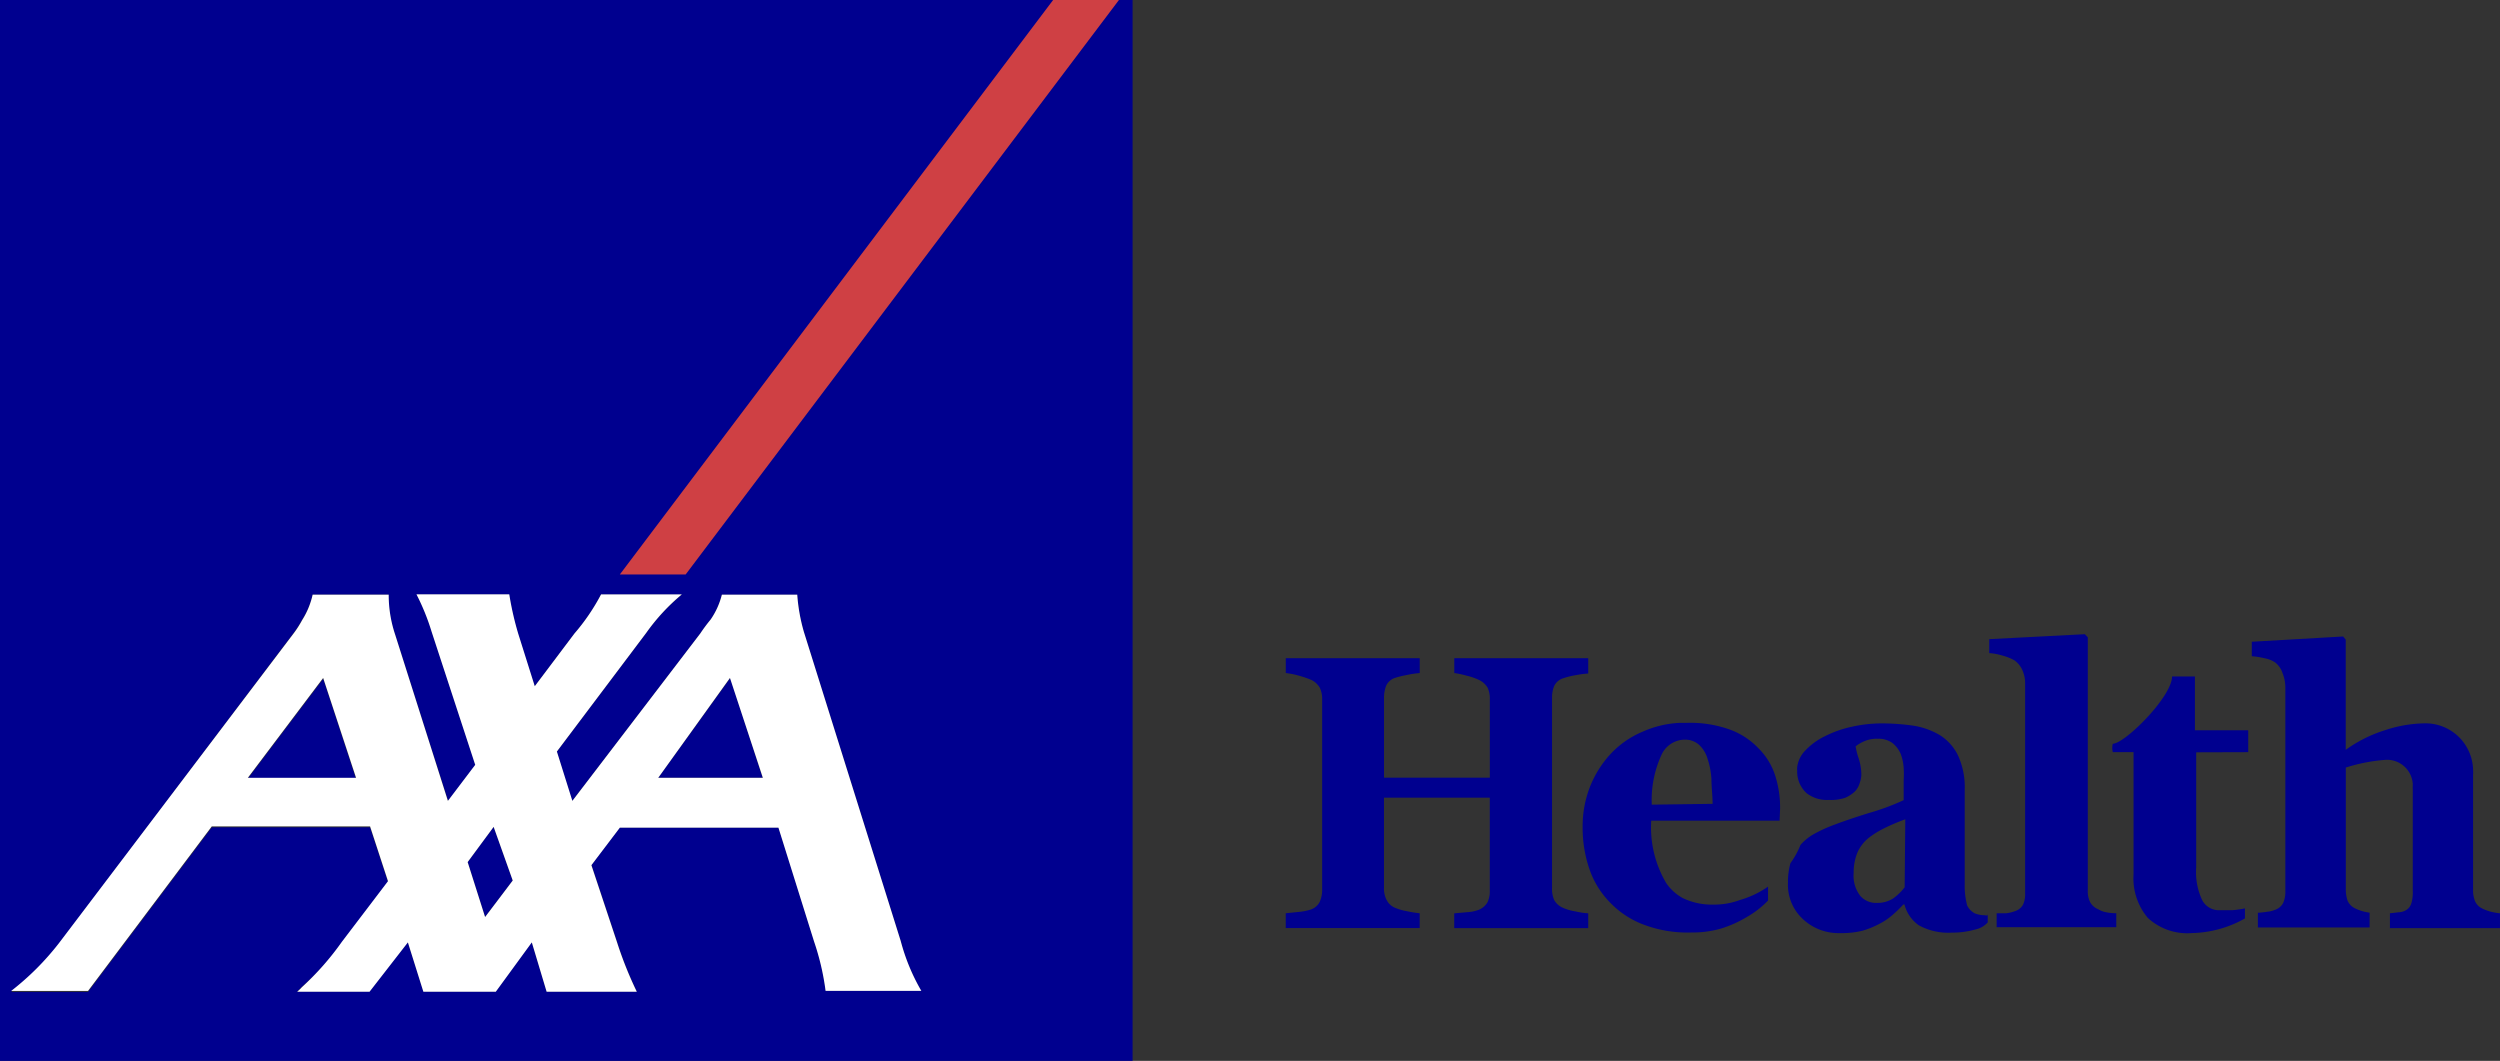
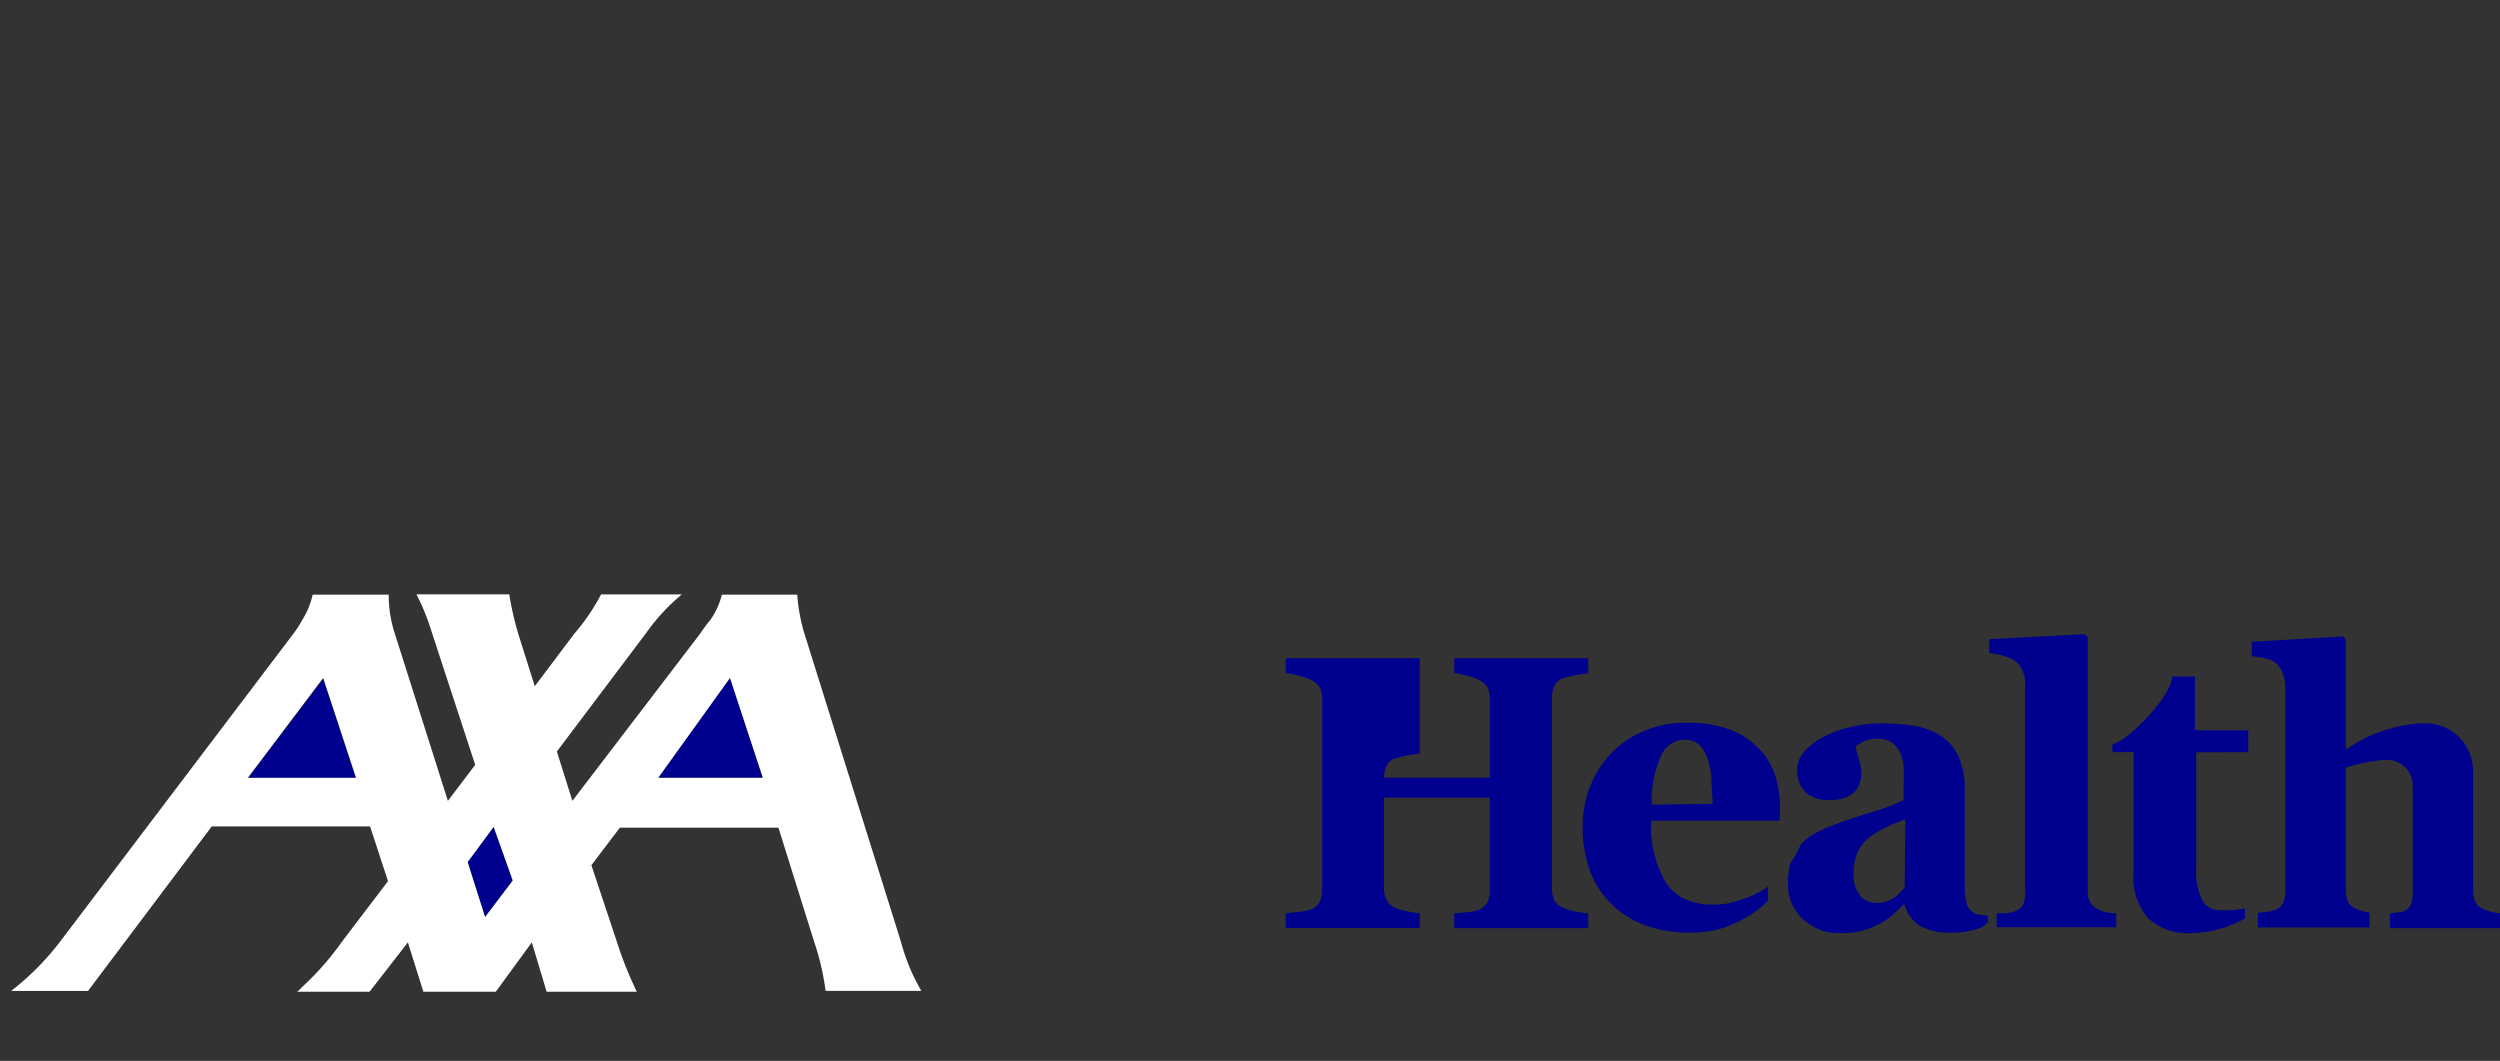
<svg xmlns="http://www.w3.org/2000/svg" id="axa-health" width="161.356" height="68.47" viewBox="0 0 161.356 68.47">
  <rect x="0" y="0" width="161.356" height="68.47" fill="#333333" stroke="none" />
-   <path id="Path_43" data-name="Path 43" d="M0,0V68.47H73.1V0ZM53.293,63.935a16.281,16.281,0,0,0-.743-3.186l-2.3-7.349H40.007L38.17,55.821,39.827,60.8A24.428,24.428,0,0,0,41.1,63.988h-5.82L34.325,60.8,32,63.988H27.326l-1-3.186-2.475,3.186H19.181a2.571,2.571,0,0,0,.3-.287,18.118,18.118,0,0,0,2.591-2.857l2.974-3.908L23.885,53.4H13.669L5.682,64.02H.722A17.407,17.407,0,0,0,3.8,60.94L18.926,40.889a6.585,6.585,0,0,0,.552-.86,5.151,5.151,0,0,0,.7-1.646h4.885a8.029,8.029,0,0,0,.425,2.528l3.441,10.8,1.763-2.326-2.814-8.592a14.454,14.454,0,0,0-.977-2.411H32.86a19.679,19.679,0,0,0,.584,2.56l1.062,3.367,2.56-3.4a13.308,13.308,0,0,0,1.721-2.528H44a12.978,12.978,0,0,0-2.3,2.485l-5.767,7.657,1,3.186L45.2,40.889a11.015,11.015,0,0,1,.669-.9,4.949,4.949,0,0,0,.722-1.6h4.864a11.587,11.587,0,0,0,.425,2.39l6.255,19.966a12.968,12.968,0,0,0,1.306,3.186Z" fill="#00008f" fill-rule="evenodd" />
  <path id="Path_44" data-name="Path 44" d="M46.2,41.2l-4.652,6.447h6.744ZM30.927,50.812l-1.678,2.273,1.126,3.547,1.784-2.358Zm-11-9.558L15.06,47.7h6.978Z" transform="translate(0.934 2.556)" fill="#00008f" fill-rule="evenodd" />
-   <path id="Path_45" data-name="Path 45" d="M37.67,37.076h4.248L69.882,0H65.634Z" transform="translate(2.337)" fill="#cf4044" fill-rule="evenodd" />
  <path id="Path_46" data-name="Path 46" d="M58.094,58.5,51.839,38.531a11.587,11.587,0,0,1-.425-2.39H46.55a4.949,4.949,0,0,1-.722,1.6,11.012,11.012,0,0,0-.669.9L36.9,49.449l-1-3.186,5.767-7.657a12.978,12.978,0,0,1,2.3-2.485H38.754a13.308,13.308,0,0,1-1.721,2.528l-2.56,3.4L33.412,38.68a19.679,19.679,0,0,1-.584-2.56h-5.99a14.454,14.454,0,0,1,.977,2.411l2.814,8.592-1.763,2.326-3.42-10.78a8.029,8.029,0,0,1-.4-2.528H20.137a5.151,5.151,0,0,1-.68,1.646,6.585,6.585,0,0,1-.552.86L3.76,58.635a17.407,17.407,0,0,1-3.08,3.08H5.64l7.987-10.62H23.843L25,54.631,22.027,58.54a18.119,18.119,0,0,1-2.591,2.942,2.571,2.571,0,0,1-.3.287h4.673l2.475-3.186,1,3.186h4.673l2.326-3.186.956,3.186h5.82a24.428,24.428,0,0,1-1.274-3.186L38.128,53.6l1.837-2.421H50.2l2.3,7.349a16.281,16.281,0,0,1,.743,3.186h6.181A12.968,12.968,0,0,1,58.094,58.5ZM15.952,47.962l4.864-6.447,2.124,6.447Zm15.315,8.985L30.141,53.4l1.678-2.273,1.232,3.462ZM42.44,47.962l4.631-6.447,2.124,6.447Z" transform="translate(0.042 2.241)" fill="#fff" fill-rule="evenodd" />
  <g id="Group_39" data-name="Group 39" transform="translate(82.988 40.931)">
-     <path id="Path_47" data-name="Path 47" d="M95.462,41.795a.956.956,0,0,1,.584-.5,4.97,4.97,0,0,1,.807-.2,6.266,6.266,0,0,1,.807-.106V40H89.015v.956a6,6,0,0,1,.786.17,3.961,3.961,0,0,1,.786.266,1.3,1.3,0,0,1,.584.52,1.657,1.657,0,0,1,.138.722V47.71H84.48v-5.2a2.124,2.124,0,0,1,.138-.733.945.945,0,0,1,.584-.51,5.9,5.9,0,0,1,.743-.181,6.245,6.245,0,0,1,.839-.127V40H78.14v.956a5.31,5.31,0,0,1,.765.149,6.744,6.744,0,0,1,.86.287,1.264,1.264,0,0,1,.573.52,1.646,1.646,0,0,1,.149.722v12.33a1.848,1.848,0,0,1-.159.765,1,1,0,0,1-.563.489,3.675,3.675,0,0,1-.8.159l-.828.085v.956h8.645v-.956a7.625,7.625,0,0,1-.85-.138,3.537,3.537,0,0,1-.733-.212,1.062,1.062,0,0,1-.552-.51,1.583,1.583,0,0,1-.17-.754V49h6.829v5.99a1.635,1.635,0,0,1-.149.765,1.158,1.158,0,0,1-.574.489,2.538,2.538,0,0,1-.743.149l-.828.074v.956H97.66v-.956a5.4,5.4,0,0,1-.839-.127,3.186,3.186,0,0,1-.775-.223,1.179,1.179,0,0,1-.584-.51,1.773,1.773,0,0,1-.138-.754V42.538a1.933,1.933,0,0,1,.138-.743Z" transform="translate(-78.14 -38.449)" fill="#00008f" />
+     <path id="Path_47" data-name="Path 47" d="M95.462,41.795a.956.956,0,0,1,.584-.5,4.97,4.97,0,0,1,.807-.2,6.266,6.266,0,0,1,.807-.106V40H89.015v.956a6,6,0,0,1,.786.17,3.961,3.961,0,0,1,.786.266,1.3,1.3,0,0,1,.584.52,1.657,1.657,0,0,1,.138.722V47.71H84.48a2.124,2.124,0,0,1,.138-.733.945.945,0,0,1,.584-.51,5.9,5.9,0,0,1,.743-.181,6.245,6.245,0,0,1,.839-.127V40H78.14v.956a5.31,5.31,0,0,1,.765.149,6.744,6.744,0,0,1,.86.287,1.264,1.264,0,0,1,.573.52,1.646,1.646,0,0,1,.149.722v12.33a1.848,1.848,0,0,1-.159.765,1,1,0,0,1-.563.489,3.675,3.675,0,0,1-.8.159l-.828.085v.956h8.645v-.956a7.625,7.625,0,0,1-.85-.138,3.537,3.537,0,0,1-.733-.212,1.062,1.062,0,0,1-.552-.51,1.583,1.583,0,0,1-.17-.754V49h6.829v5.99a1.635,1.635,0,0,1-.149.765,1.158,1.158,0,0,1-.574.489,2.538,2.538,0,0,1-.743.149l-.828.074v.956H97.66v-.956a5.4,5.4,0,0,1-.839-.127,3.186,3.186,0,0,1-.775-.223,1.179,1.179,0,0,1-.584-.51,1.773,1.773,0,0,1-.138-.754V42.538a1.933,1.933,0,0,1,.138-.743Z" transform="translate(-78.14 -38.449)" fill="#00008f" />
    <path id="Path_48" data-name="Path 48" d="M108.925,49.453a6.786,6.786,0,0,0-.319-2.124,4.344,4.344,0,0,0-1.062-1.742,4.832,4.832,0,0,0-1.827-1.211,7.551,7.551,0,0,0-2.814-.446h-.467a6.627,6.627,0,0,0-2.368.563,6.022,6.022,0,0,0-2.124,1.487A6.808,6.808,0,0,0,96.637,48.1a7.009,7.009,0,0,0-.457,2.528,8.21,8.21,0,0,0,.425,2.7,5.692,5.692,0,0,0,1.274,2.124A5.9,5.9,0,0,0,100,56.908a8.018,8.018,0,0,0,3.186.552,6.712,6.712,0,0,0,1.933-.255,7.583,7.583,0,0,0,1.657-.743,6.064,6.064,0,0,0,1.37-1.062v-.9a6.022,6.022,0,0,1-1.805.86,4.737,4.737,0,0,1-1.731.3,4.312,4.312,0,0,1-1.975-.425,3.112,3.112,0,0,1-1.062-.966,7.063,7.063,0,0,1-.966-4.025h8.284Zm-8.284-.244a7.02,7.02,0,0,1,.616-3.186,1.667,1.667,0,0,1,1.508-1.009,1.349,1.349,0,0,1,.9.308,1.986,1.986,0,0,1,.574.913,5.162,5.162,0,0,1,.255,1.328c0,.542.074,1.062.074,1.593Zm9.155,3.7a.829.829,0,0,0,0,.149,5.31,5.31,0,0,0,.648-1.179,3.016,3.016,0,0,0-.648,1.03Z" transform="translate(-77.021 -38.206)" fill="#00008f" />
    <path id="Path_49" data-name="Path 49" d="M121.362,56.68a1.742,1.742,0,0,1-.637-.117,1.158,1.158,0,0,1-.5-.51,4.886,4.886,0,0,1-.159-1.349v-6.1a4.9,4.9,0,0,0-.435-2.241,3.186,3.186,0,0,0-1.168-1.306,4.8,4.8,0,0,0-1.742-.616A14.38,14.38,0,0,0,114.6,44.3a8.752,8.752,0,0,0-1.805.212,7.052,7.052,0,0,0-1.731.605,4.344,4.344,0,0,0-1.3.945,1.869,1.869,0,0,0-.51,1.062,1.6,1.6,0,0,0,0,.234,1.88,1.88,0,0,0,.52,1.359l.074.074a2.124,2.124,0,0,0,1.444.446,2.846,2.846,0,0,0,1.062-.138,2.124,2.124,0,0,0,.616-.4,1.253,1.253,0,0,0,.308-.52,1.837,1.837,0,0,0,.117-.552,3.537,3.537,0,0,0-.17-1.062,4.463,4.463,0,0,1-.2-.786,2.464,2.464,0,0,1,.563-.329,1.986,1.986,0,0,1,.881-.159,1.508,1.508,0,0,1,.935.276,1.816,1.816,0,0,1,.531.7,3.187,3.187,0,0,1,.191.892,7.054,7.054,0,0,1,0,.85v1.243a14.964,14.964,0,0,1-2.2.818c-1,.308-1.859.605-2.57.882a9.559,9.559,0,0,0-1.062.51,3.367,3.367,0,0,0-.828.68,5.31,5.31,0,0,1-.648,1.179,4.545,4.545,0,0,0-.159,1.274,3,3,0,0,0,.977,2.347,3.356,3.356,0,0,0,2.358.892,5.7,5.7,0,0,0,1.455-.149,5.48,5.48,0,0,0,1.062-.425,4.153,4.153,0,0,0,.818-.531,8.23,8.23,0,0,0,.775-.743h.074a2.337,2.337,0,0,0,.935,1.349,3.94,3.94,0,0,0,2.124.467,5.384,5.384,0,0,0,1.508-.2,1.5,1.5,0,0,0,.807-.457v-.51c-.074.074.1.064-.191.053Zm-5.172-1.805a3.43,3.43,0,0,1-.743.722,1.89,1.89,0,0,1-1.062.287,1.338,1.338,0,0,1-1.062-.457,2.124,2.124,0,0,1-.425-1.466,3.4,3.4,0,0,1,.244-1.328,2.549,2.549,0,0,1,.7-.924,5.7,5.7,0,0,1,1.062-.658,13.072,13.072,0,0,1,1.328-.563Zm13.01,1.614a1.485,1.485,0,0,1-.51-.191,1.062,1.062,0,0,1-.52-.446,1.5,1.5,0,0,1-.159-.733V38.742l-.191-.2-6.17.319v.9a3.866,3.866,0,0,1,.882.17,3.048,3.048,0,0,1,.743.3,1.487,1.487,0,0,1,.5.605,2.039,2.039,0,0,1,.191.871V55.278a1.561,1.561,0,0,1-.138.722.9.9,0,0,1-.542.425,2.294,2.294,0,0,1-.531.127h-.627v.9h7.721v-.9A3.377,3.377,0,0,1,129.2,56.489Zm9.165-10.334V44.742h-3.441V41.269h-1.476c0,1.3-3.027,4.323-3.823,4.344a1.062,1.062,0,0,0,0,.542h1.338v7.9a3.951,3.951,0,0,0,.924,2.8,3.749,3.749,0,0,0,2.836.977,7.243,7.243,0,0,0,3.43-.945v-.648a6.851,6.851,0,0,1-.828.117H136.4a1.221,1.221,0,0,1-1-.637,4.248,4.248,0,0,1-.393-2.124V46.165Zm16.249,10.4v.956H147.51v-.956l.552-.064a1.062,1.062,0,0,0,.467-.127.743.743,0,0,0,.35-.414,2.316,2.316,0,0,0,.106-.807V48.2a1.667,1.667,0,0,0-1.731-1.551,11.151,11.151,0,0,0-2.591.5v7.806a2.347,2.347,0,0,0,.106.765,1,1,0,0,0,.4.467,2.454,2.454,0,0,0,.467.2,2.846,2.846,0,0,0,.563.127v.956h-7.211V56.52a5.312,5.312,0,0,0,.595-.064,1.784,1.784,0,0,0,.52-.127.924.924,0,0,0,.52-.446,1.806,1.806,0,0,0,.138-.775V41.939a2.517,2.517,0,0,0-.181-.882,1.413,1.413,0,0,0-.489-.7,1.837,1.837,0,0,0-.69-.266,5.035,5.035,0,0,0-.807-.127v-.935l5.894-.34.17.2v7.116a8.815,8.815,0,0,1,2.591-1.285,8.326,8.326,0,0,1,2.591-.425,3.069,3.069,0,0,1,3.037,3.006,2.786,2.786,0,0,1,0,.3v7.434a1.89,1.89,0,0,0,.138.765.956.956,0,0,0,.478.457,2.793,2.793,0,0,0,.478.181,3.728,3.728,0,0,0,.637.117Z" transform="translate(-76.247 -38.54)" fill="#00008f" />
    <path id="Path_50" data-name="Path 50" d="M150.539,47.107a2.786,2.786,0,0,0,0-.3Zm-3.908.966v-.319A3.185,3.185,0,0,0,146.63,48.074Z" transform="translate(-73.891 -38.027)" fill="#00008f" />
  </g>
</svg>